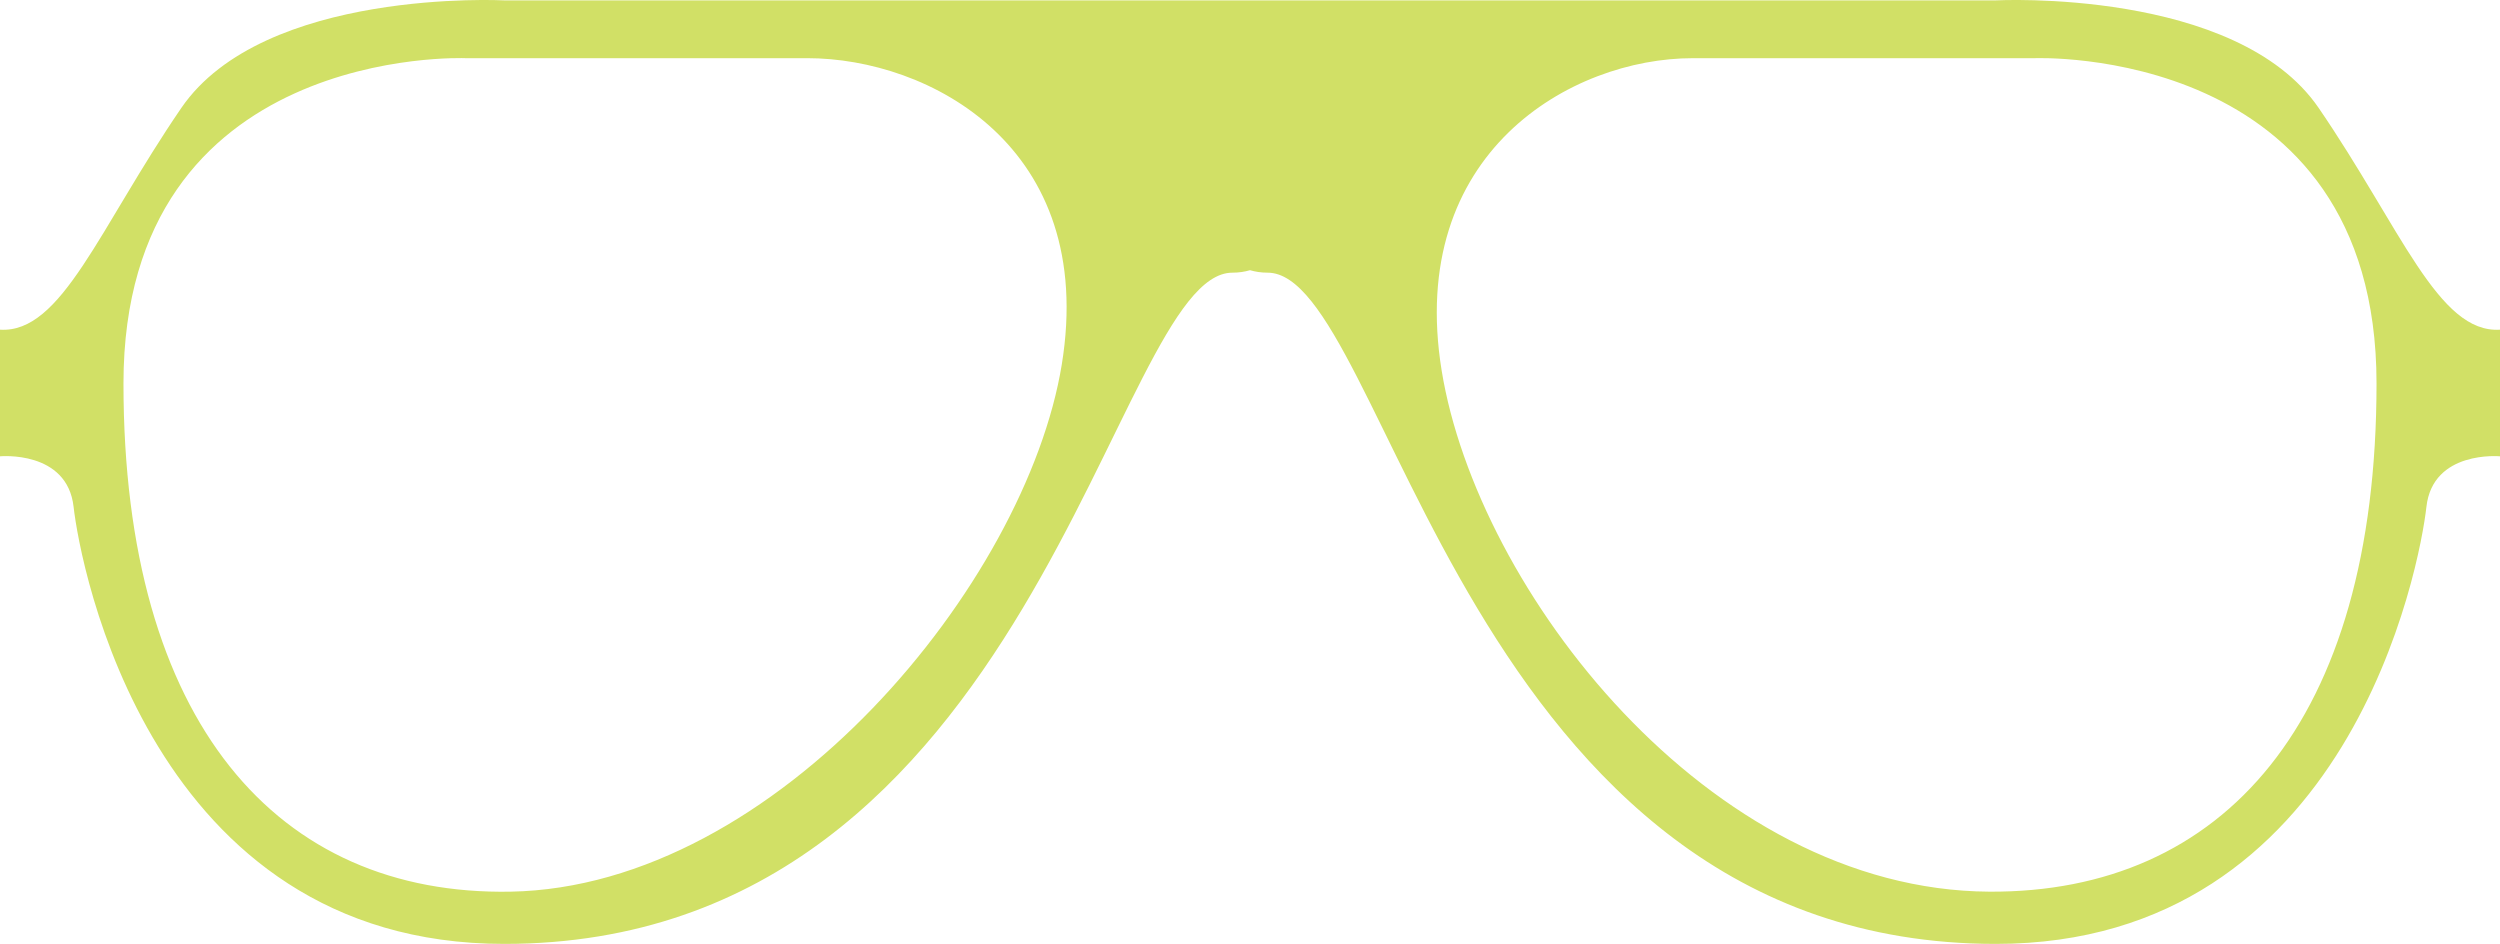
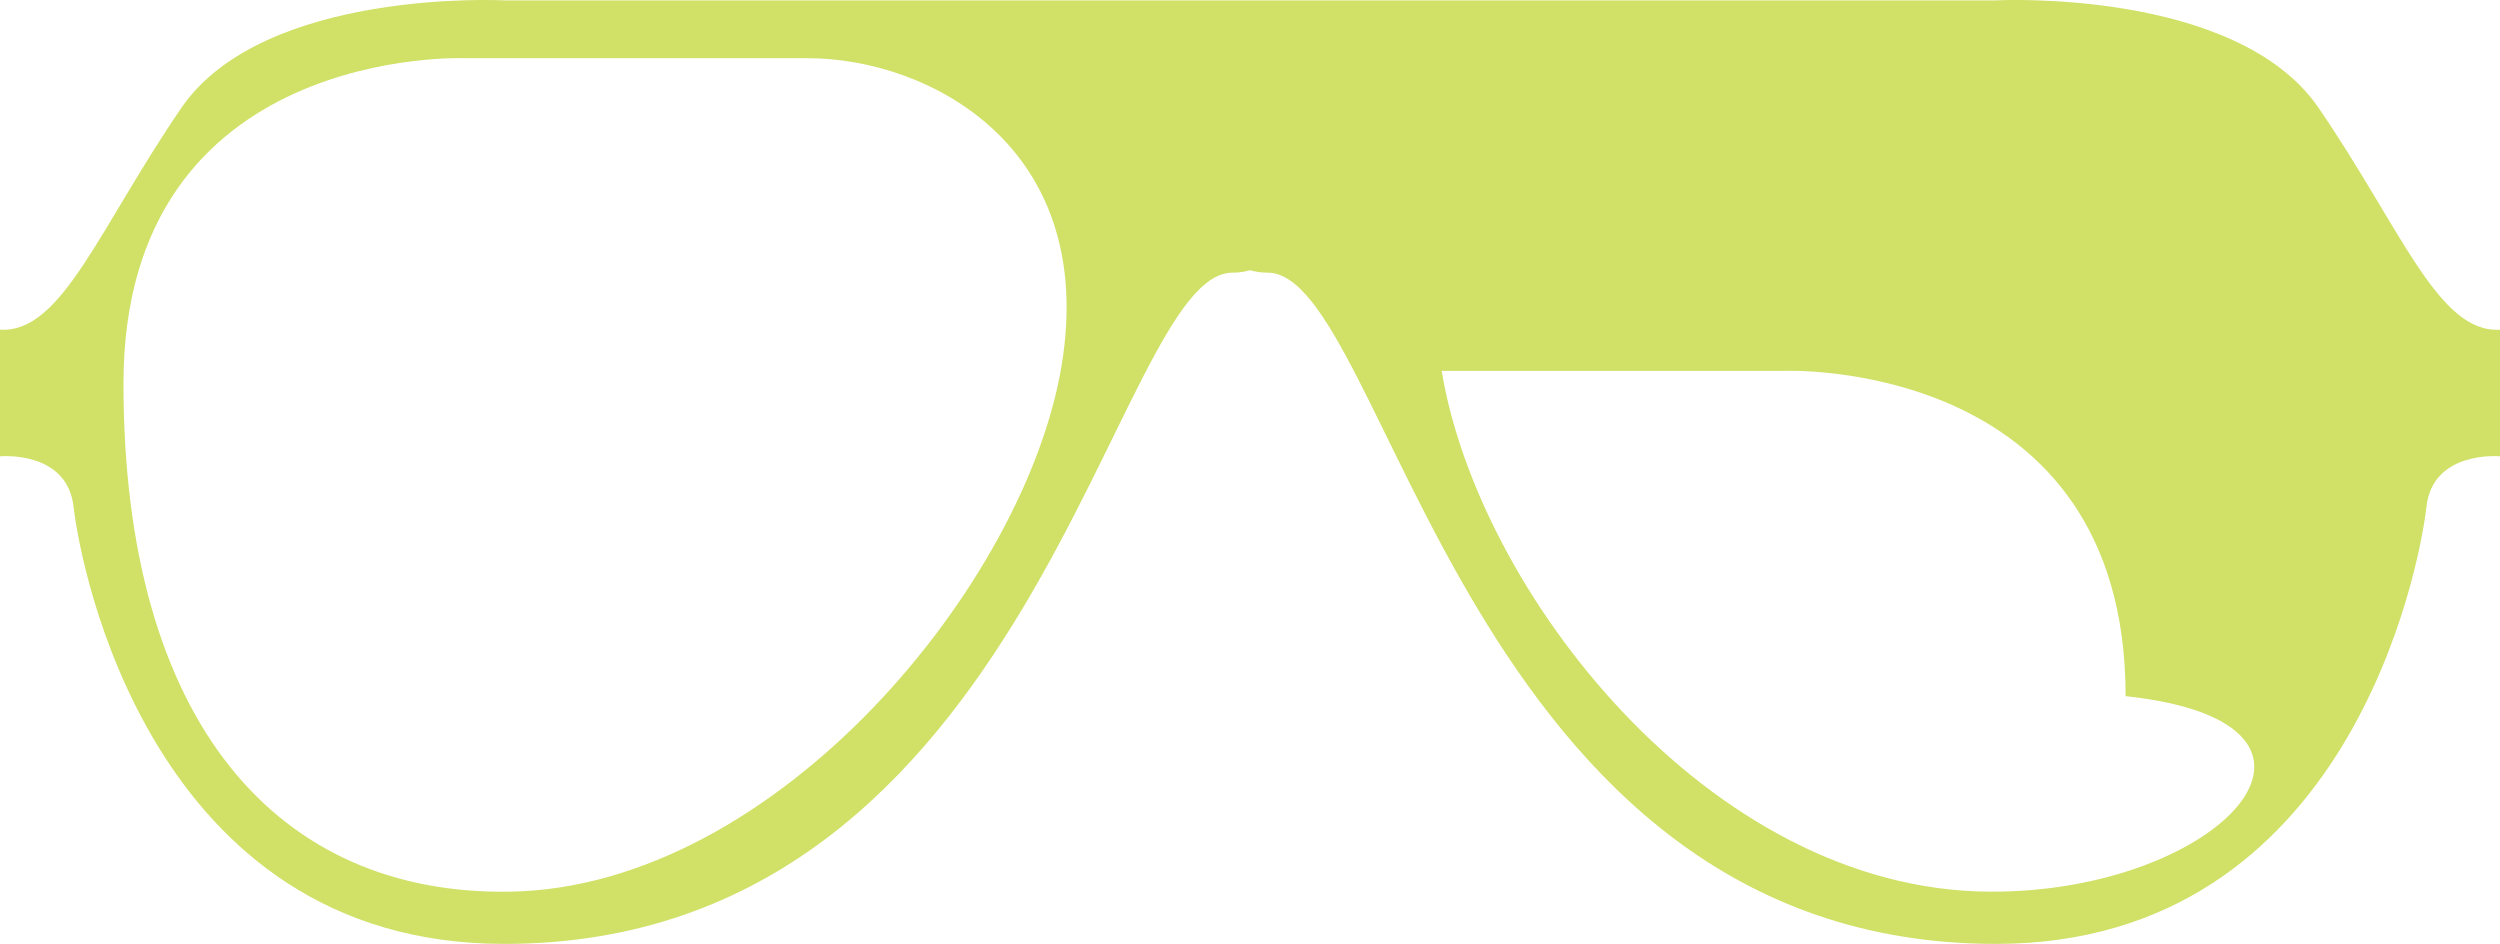
<svg xmlns="http://www.w3.org/2000/svg" fill="#000000" height="151.025px" style="enable-background:new 0 0 400 151.025" version="1.1" viewBox="0 0 400 151.025" width="400px" x="0px" xml:space="preserve" y="0px">
  <g id="change1">
-     <path d="M370.996,17.285C357.823-1.965,319.324,0.06,319.324,0.06H200.229h-0.459H80.674   c0,0-38.499-2.024-51.672,17.225C15.83,36.535,9.878,53.379,0,52.749C0,60.599,0,73.01,0,73.01s10.766-1.013,11.778,8.104   c1.014,9.118,12.16,69.91,68.896,69.91c85.107,0,97.265-107.396,116.515-107.396c1.045,0,1.969-0.149,2.812-0.395   c0.843,0.244,1.767,0.395,2.812,0.395c19.25,0,31.408,107.396,116.515,107.396c56.735,0,67.885-60.792,68.896-69.91   C389.234,71.998,400,73.01,400,73.01s0-12.412,0-20.262C390.121,53.379,384.171,36.535,370.996,17.285z M169.885,58.323   c-5.7,34.953-45.593,83.586-88.198,84.344c-37.229,0.661-61.931-26.978-61.931-81.309s54.712-52.05,54.712-52.05s35.333,0,54.712,0   C148.558,9.308,175.582,23.369,169.885,58.323z M318.312,142.667c-45.084-0.254-81.938-48.379-87.64-83.333   c-5.7-34.954,20.769-50.024,40.146-50.024c19.381,0,54.713,0,54.713,0s54.713-2.28,54.713,52.051   C380.243,115.69,355.547,142.874,318.312,142.667z" style="fill:#d1e066" />
+     <path d="M370.996,17.285C357.823-1.965,319.324,0.06,319.324,0.06H200.229h-0.459H80.674   c0,0-38.499-2.024-51.672,17.225C15.83,36.535,9.878,53.379,0,52.749C0,60.599,0,73.01,0,73.01s10.766-1.013,11.778,8.104   c1.014,9.118,12.16,69.91,68.896,69.91c85.107,0,97.265-107.396,116.515-107.396c1.045,0,1.969-0.149,2.812-0.395   c0.843,0.244,1.767,0.395,2.812,0.395c19.25,0,31.408,107.396,116.515,107.396c56.735,0,67.885-60.792,68.896-69.91   C389.234,71.998,400,73.01,400,73.01s0-12.412,0-20.262C390.121,53.379,384.171,36.535,370.996,17.285z M169.885,58.323   c-5.7,34.953-45.593,83.586-88.198,84.344c-37.229,0.661-61.931-26.978-61.931-81.309s54.712-52.05,54.712-52.05s35.333,0,54.712,0   C148.558,9.308,175.582,23.369,169.885,58.323z M318.312,142.667c-45.084-0.254-81.938-48.379-87.64-83.333   c19.381,0,54.713,0,54.713,0s54.713-2.28,54.713,52.051   C380.243,115.69,355.547,142.874,318.312,142.667z" style="fill:#d1e066" />
  </g>
</svg>